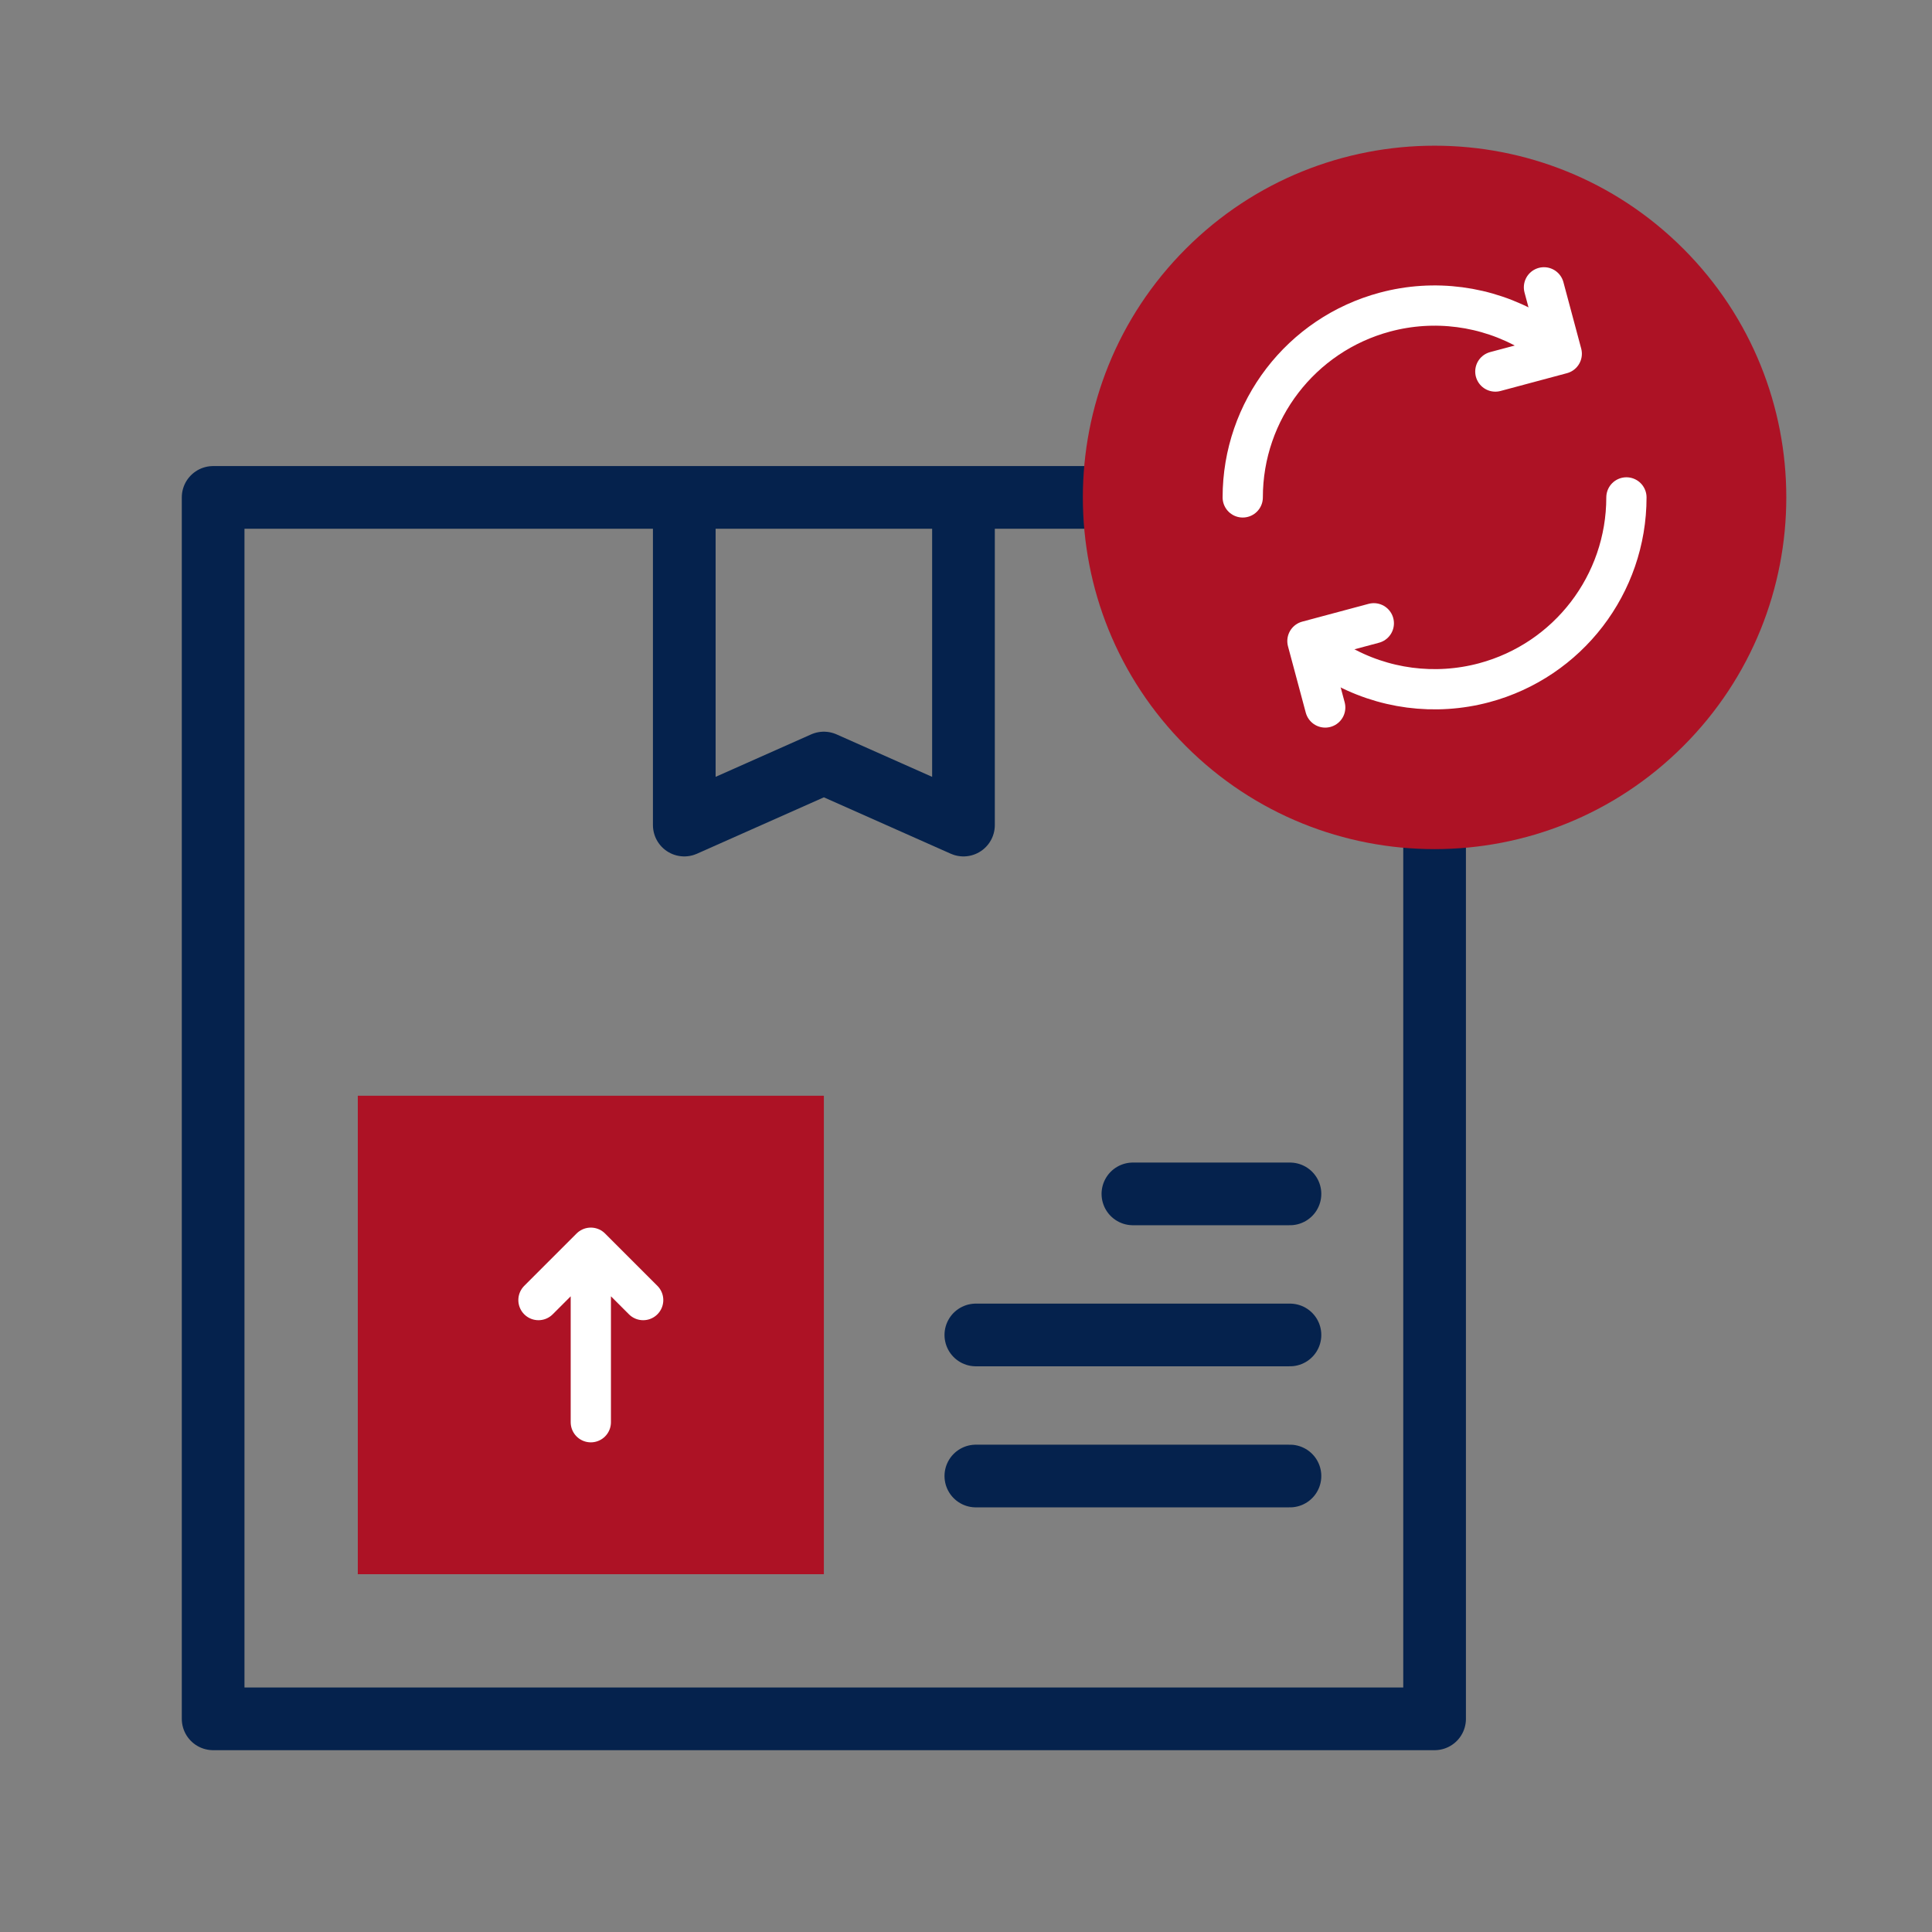
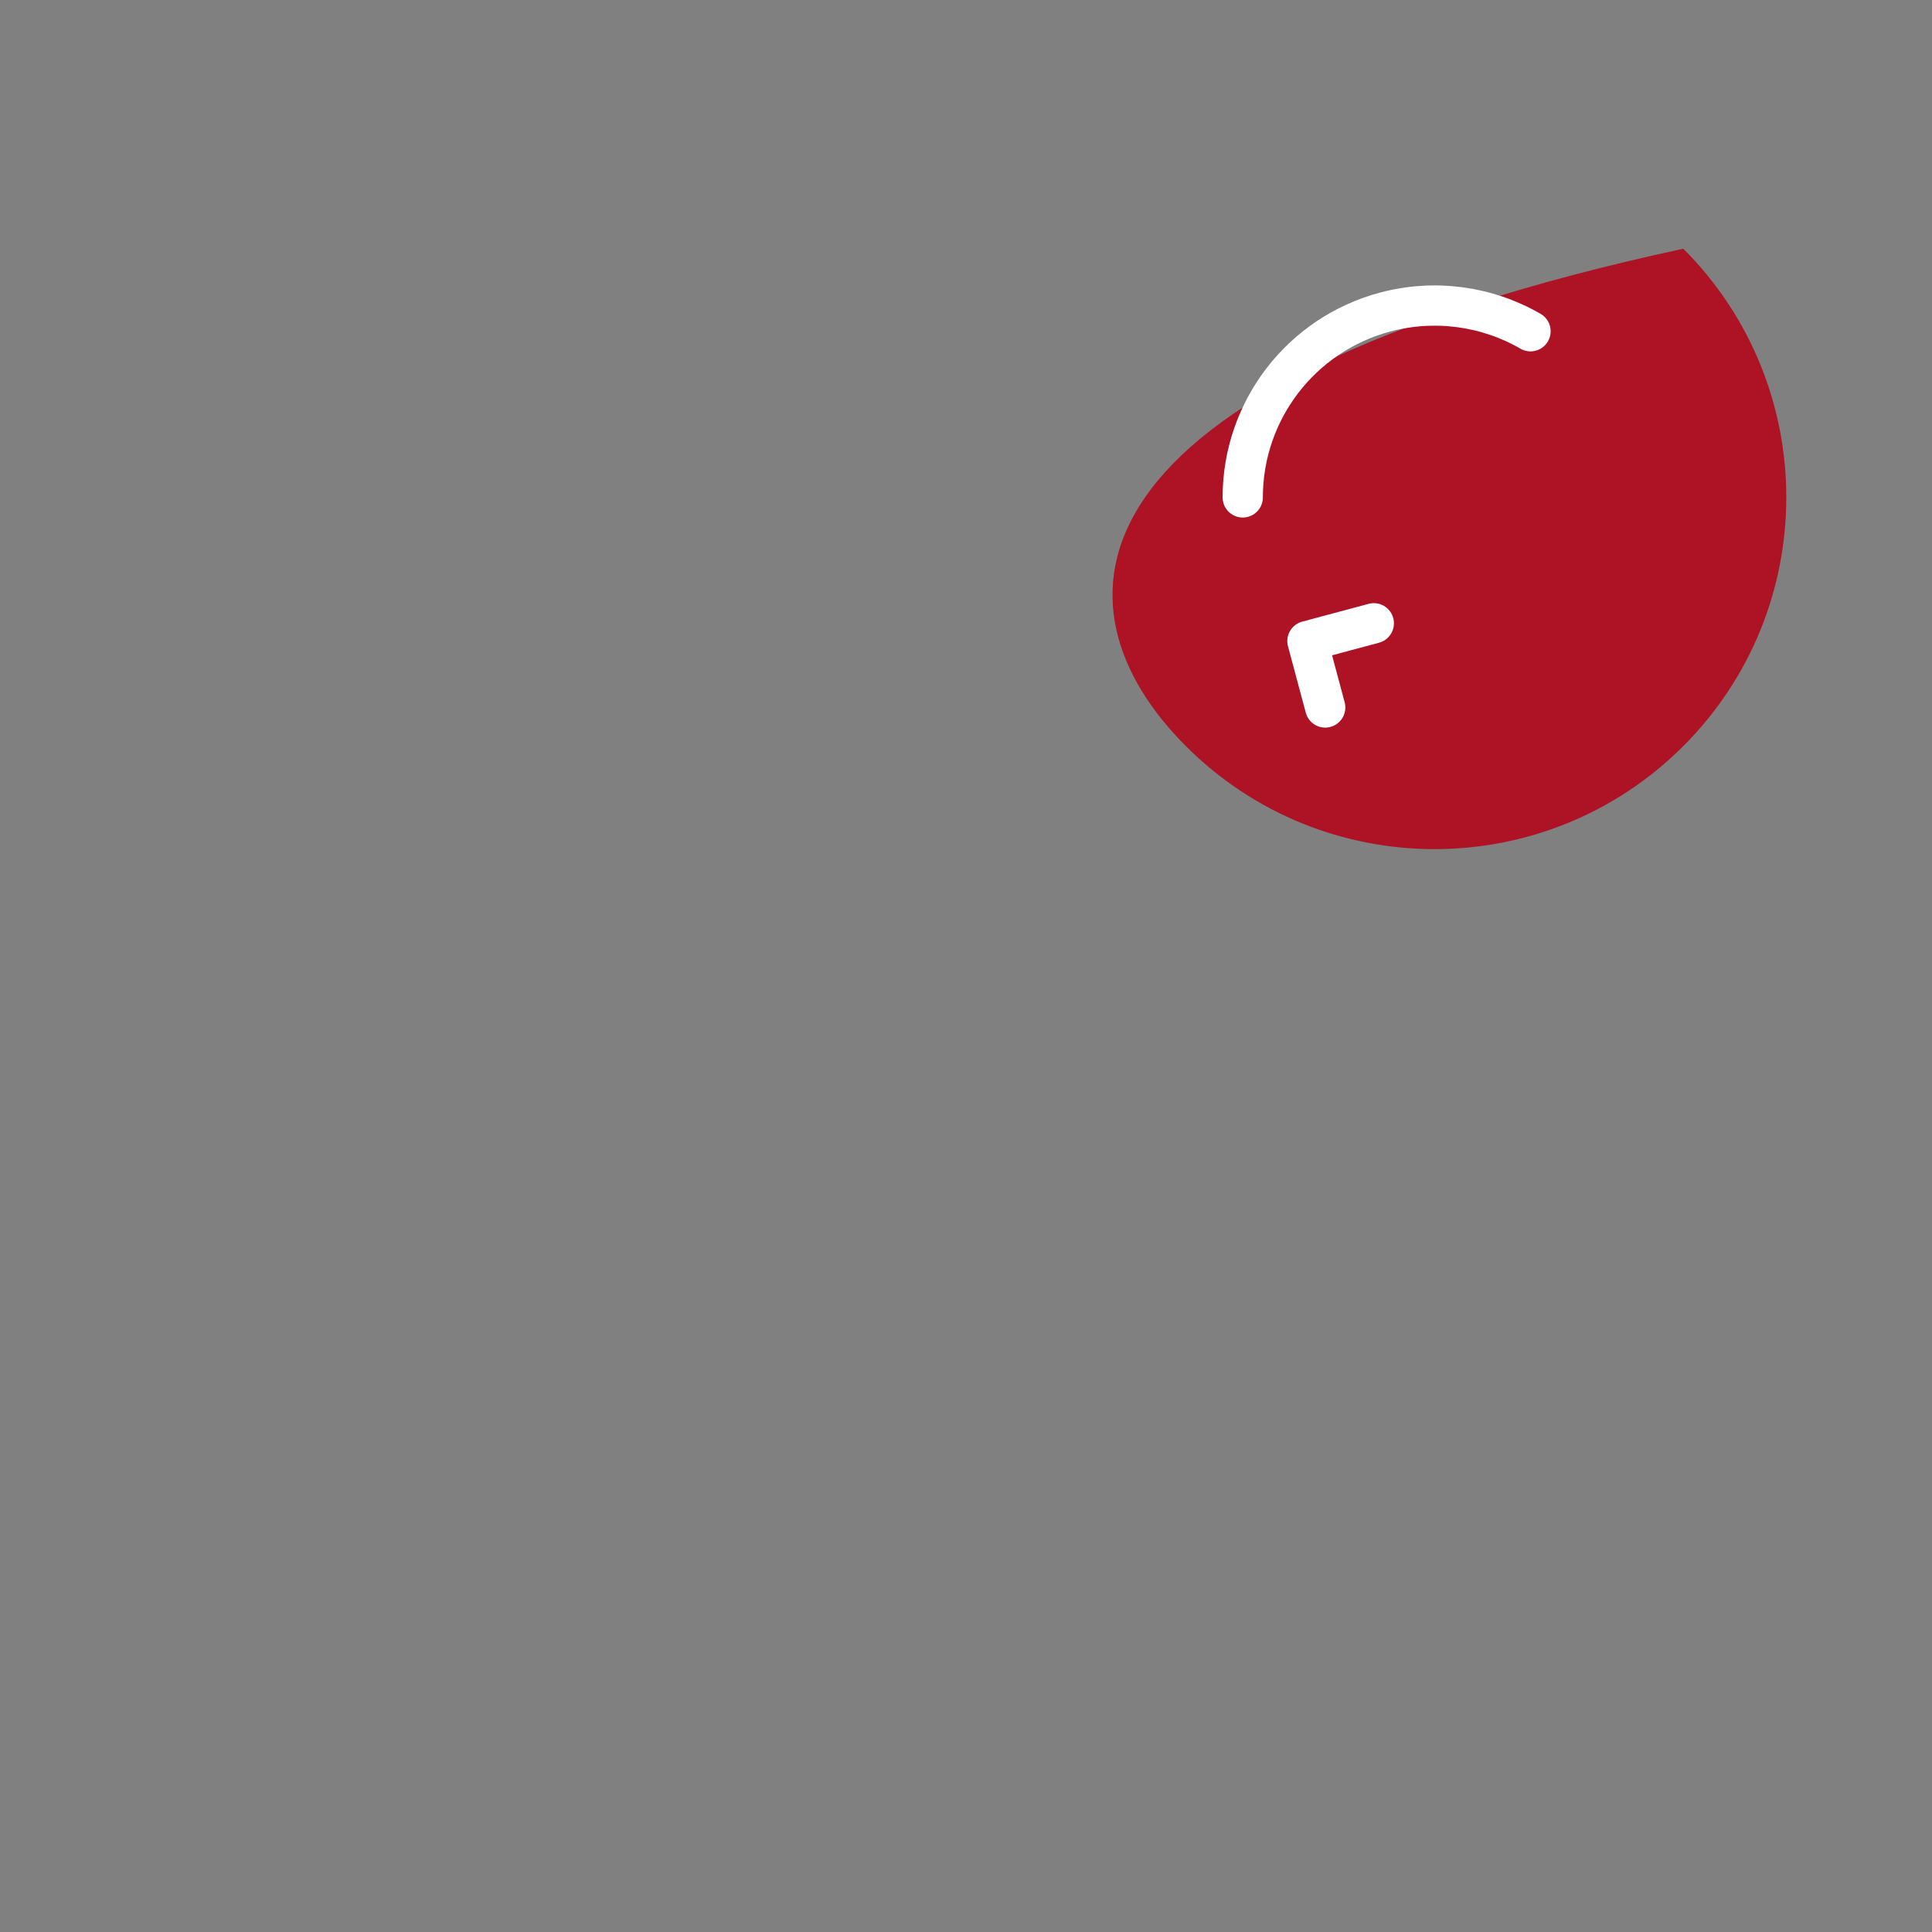
<svg xmlns="http://www.w3.org/2000/svg" width="72" height="72" viewBox="0 0 72 72" fill="none">
  <rect x="0" y="0" width="72" height="72" fill="#808080" stroke="none" />
-   <path fill-rule="evenodd" clip-rule="evenodd" d="M13.334 40.835H30.703V58.666H13.334V40.835Z" fill="#AD1225" />
-   <path d="M20.067 48.45L22.018 46.499L23.969 48.45M22.018 47.8V53.002" stroke="white" stroke-width="1.5" stroke-miterlimit="22.926" stroke-linecap="round" stroke-linejoin="round" />
-   <path d="M53.463 29.857V64.056H7.943V18.537H42.143" stroke="#05224D" stroke-width="2.336" stroke-miterlimit="22.926" stroke-linecap="round" stroke-linejoin="round" />
-   <path d="M35.906 19.187V30.748L30.703 28.436L25.501 30.748V19.187M42.22 44.493H48.073M36.367 49.75H48.073M36.367 55.007H48.073" stroke="#05224D" stroke-width="2.336" stroke-miterlimit="22.926" stroke-linecap="round" stroke-linejoin="round" />
-   <path d="M62.731 27.805C67.85 22.686 67.85 14.387 62.731 9.268C57.612 4.15 49.313 4.15 44.194 9.269C39.075 14.388 39.075 22.687 44.194 27.806C49.313 32.925 57.613 32.924 62.731 27.805Z" fill="#AD1225" />
+   <path d="M62.731 27.805C67.85 22.686 67.85 14.387 62.731 9.268C39.075 14.388 39.075 22.687 44.194 27.806C49.313 32.925 57.613 32.924 62.731 27.805Z" fill="#AD1225" />
  <path d="M46.313 18.537C46.313 15.301 48.487 12.468 51.613 11.631C53.444 11.14 55.396 11.397 57.038 12.345" stroke="white" stroke-width="1.5" stroke-miterlimit="22.926" stroke-linecap="round" stroke-linejoin="round" />
-   <path d="M57.539 10.708L58.202 13.183L55.727 13.846M60.612 18.537C60.612 21.773 58.439 24.605 55.313 25.443C53.481 25.933 51.53 25.677 49.888 24.729" stroke="white" stroke-width="1.5" stroke-miterlimit="22.926" stroke-linecap="round" stroke-linejoin="round" />
  <path d="M49.387 26.366L48.724 23.891L51.198 23.228" stroke="white" stroke-width="1.5" stroke-miterlimit="22.926" stroke-linecap="round" stroke-linejoin="round" />
</svg>